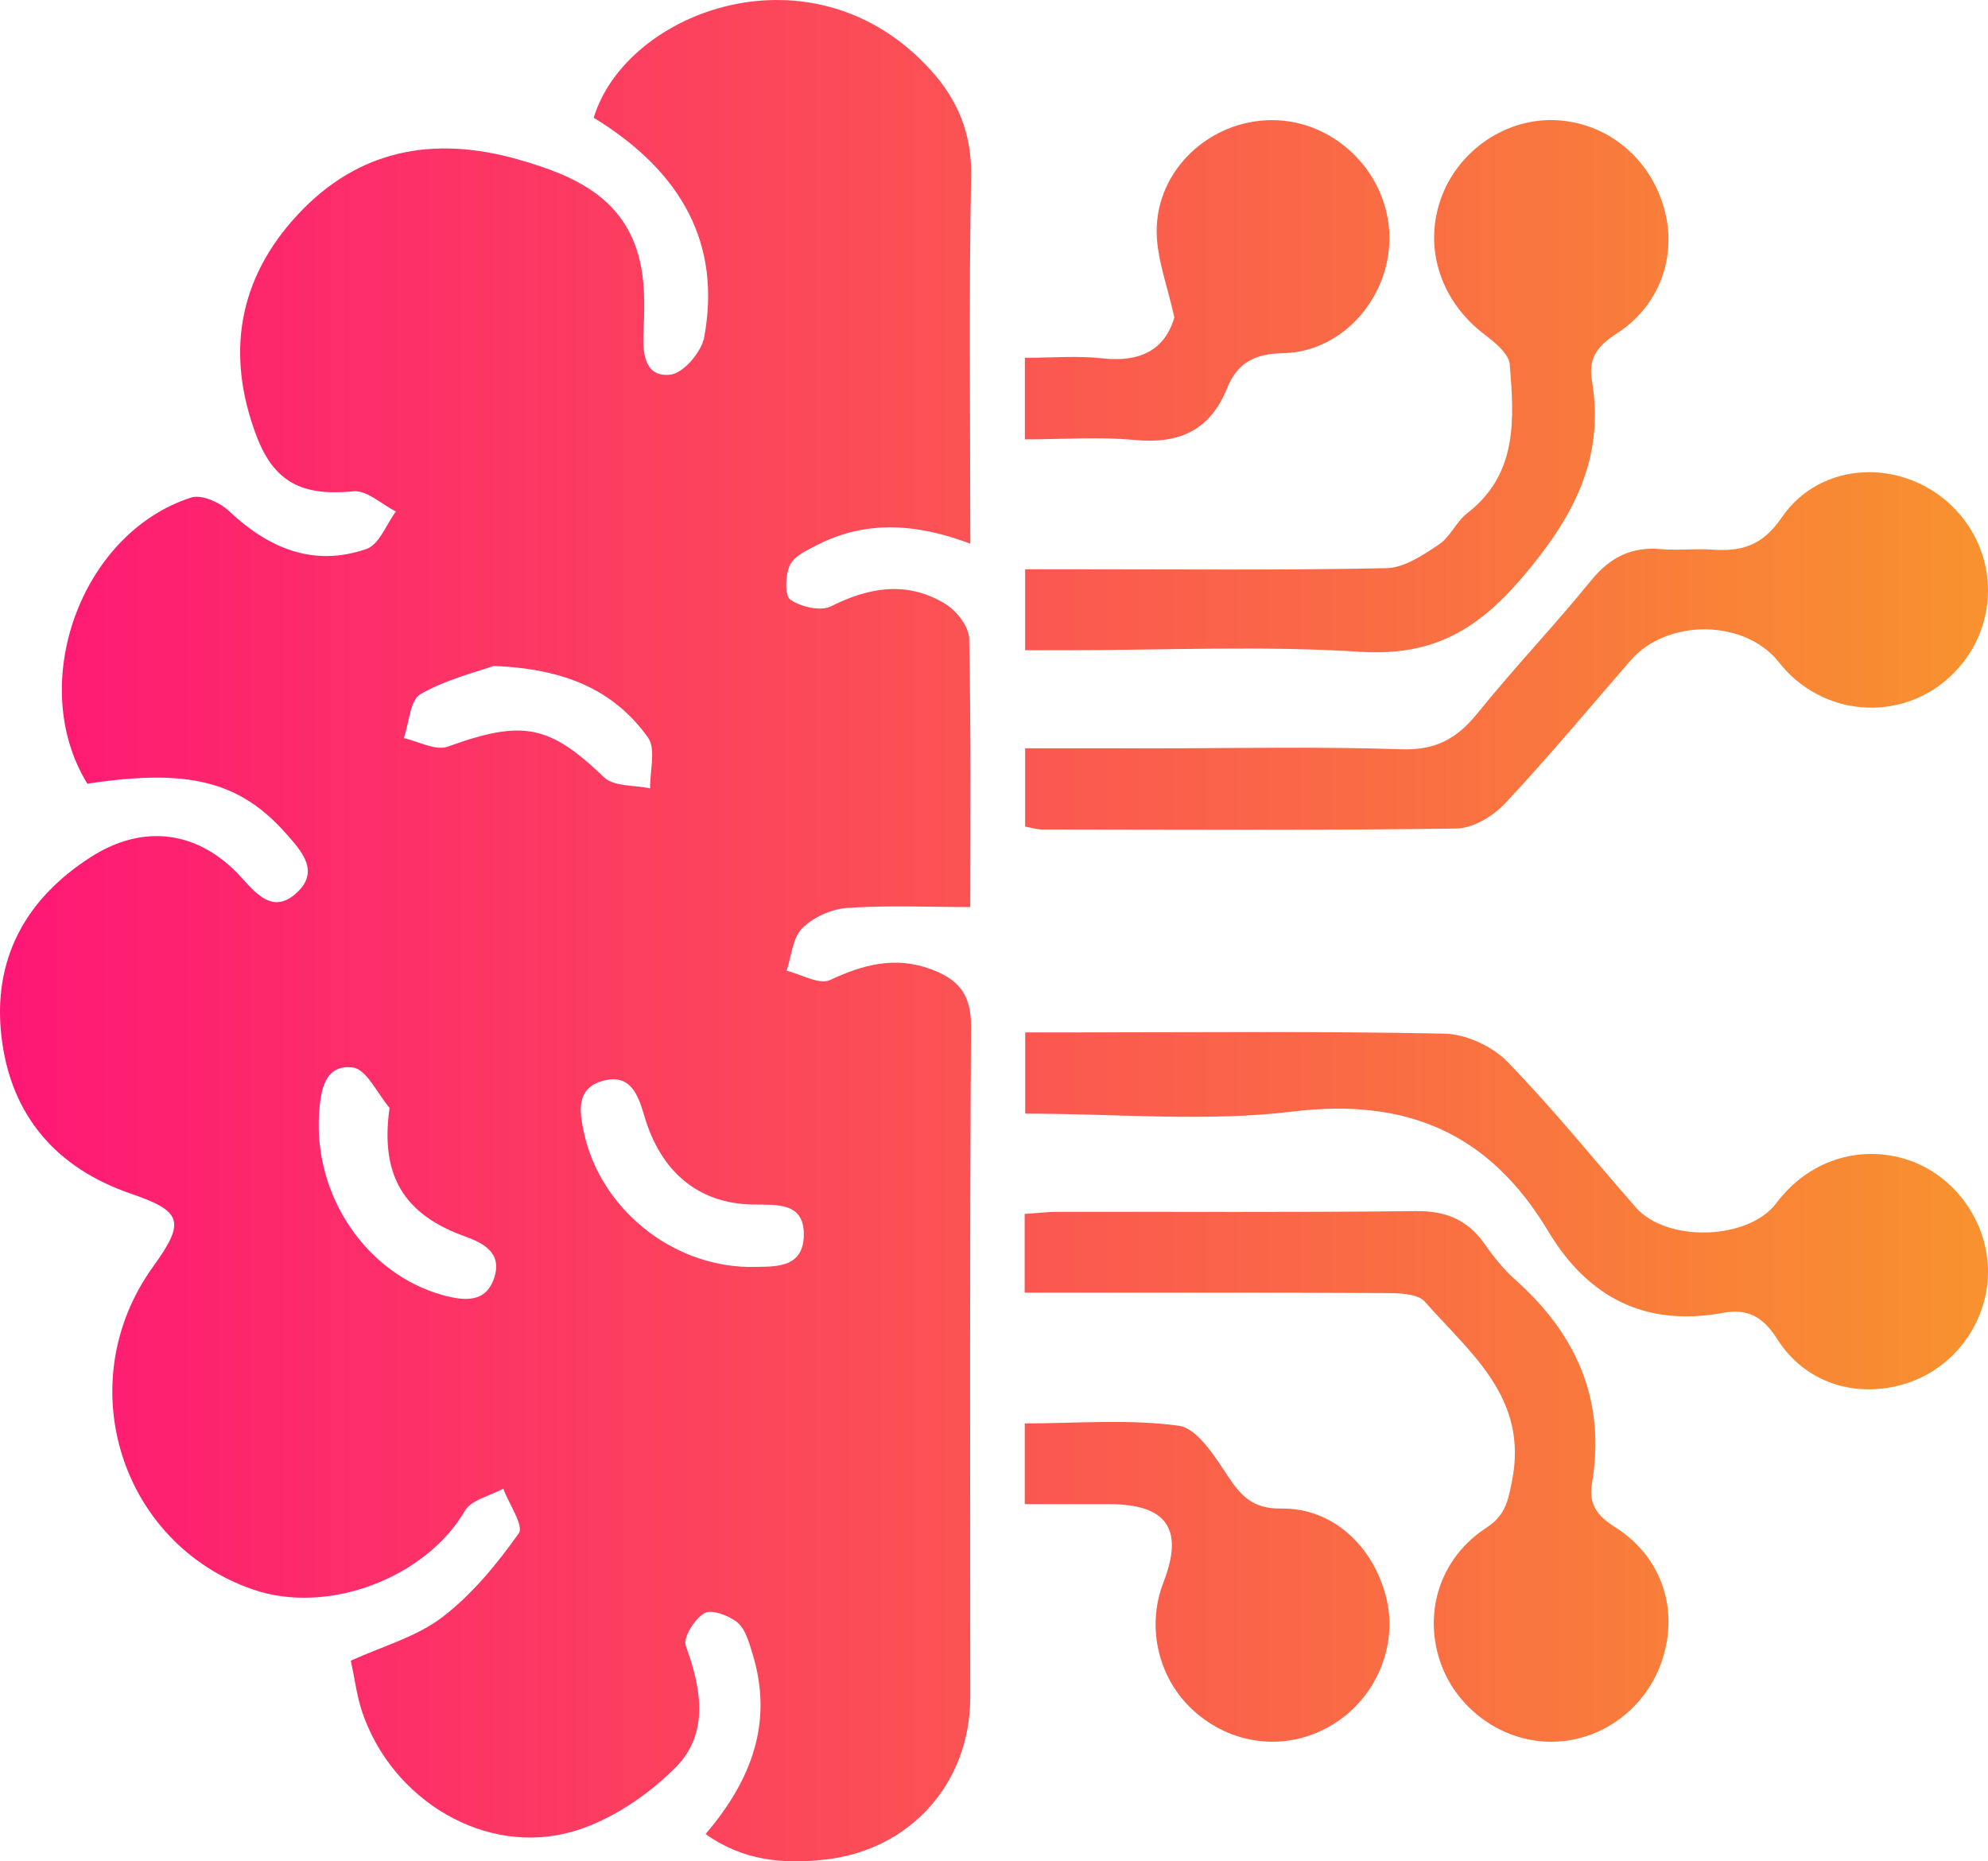
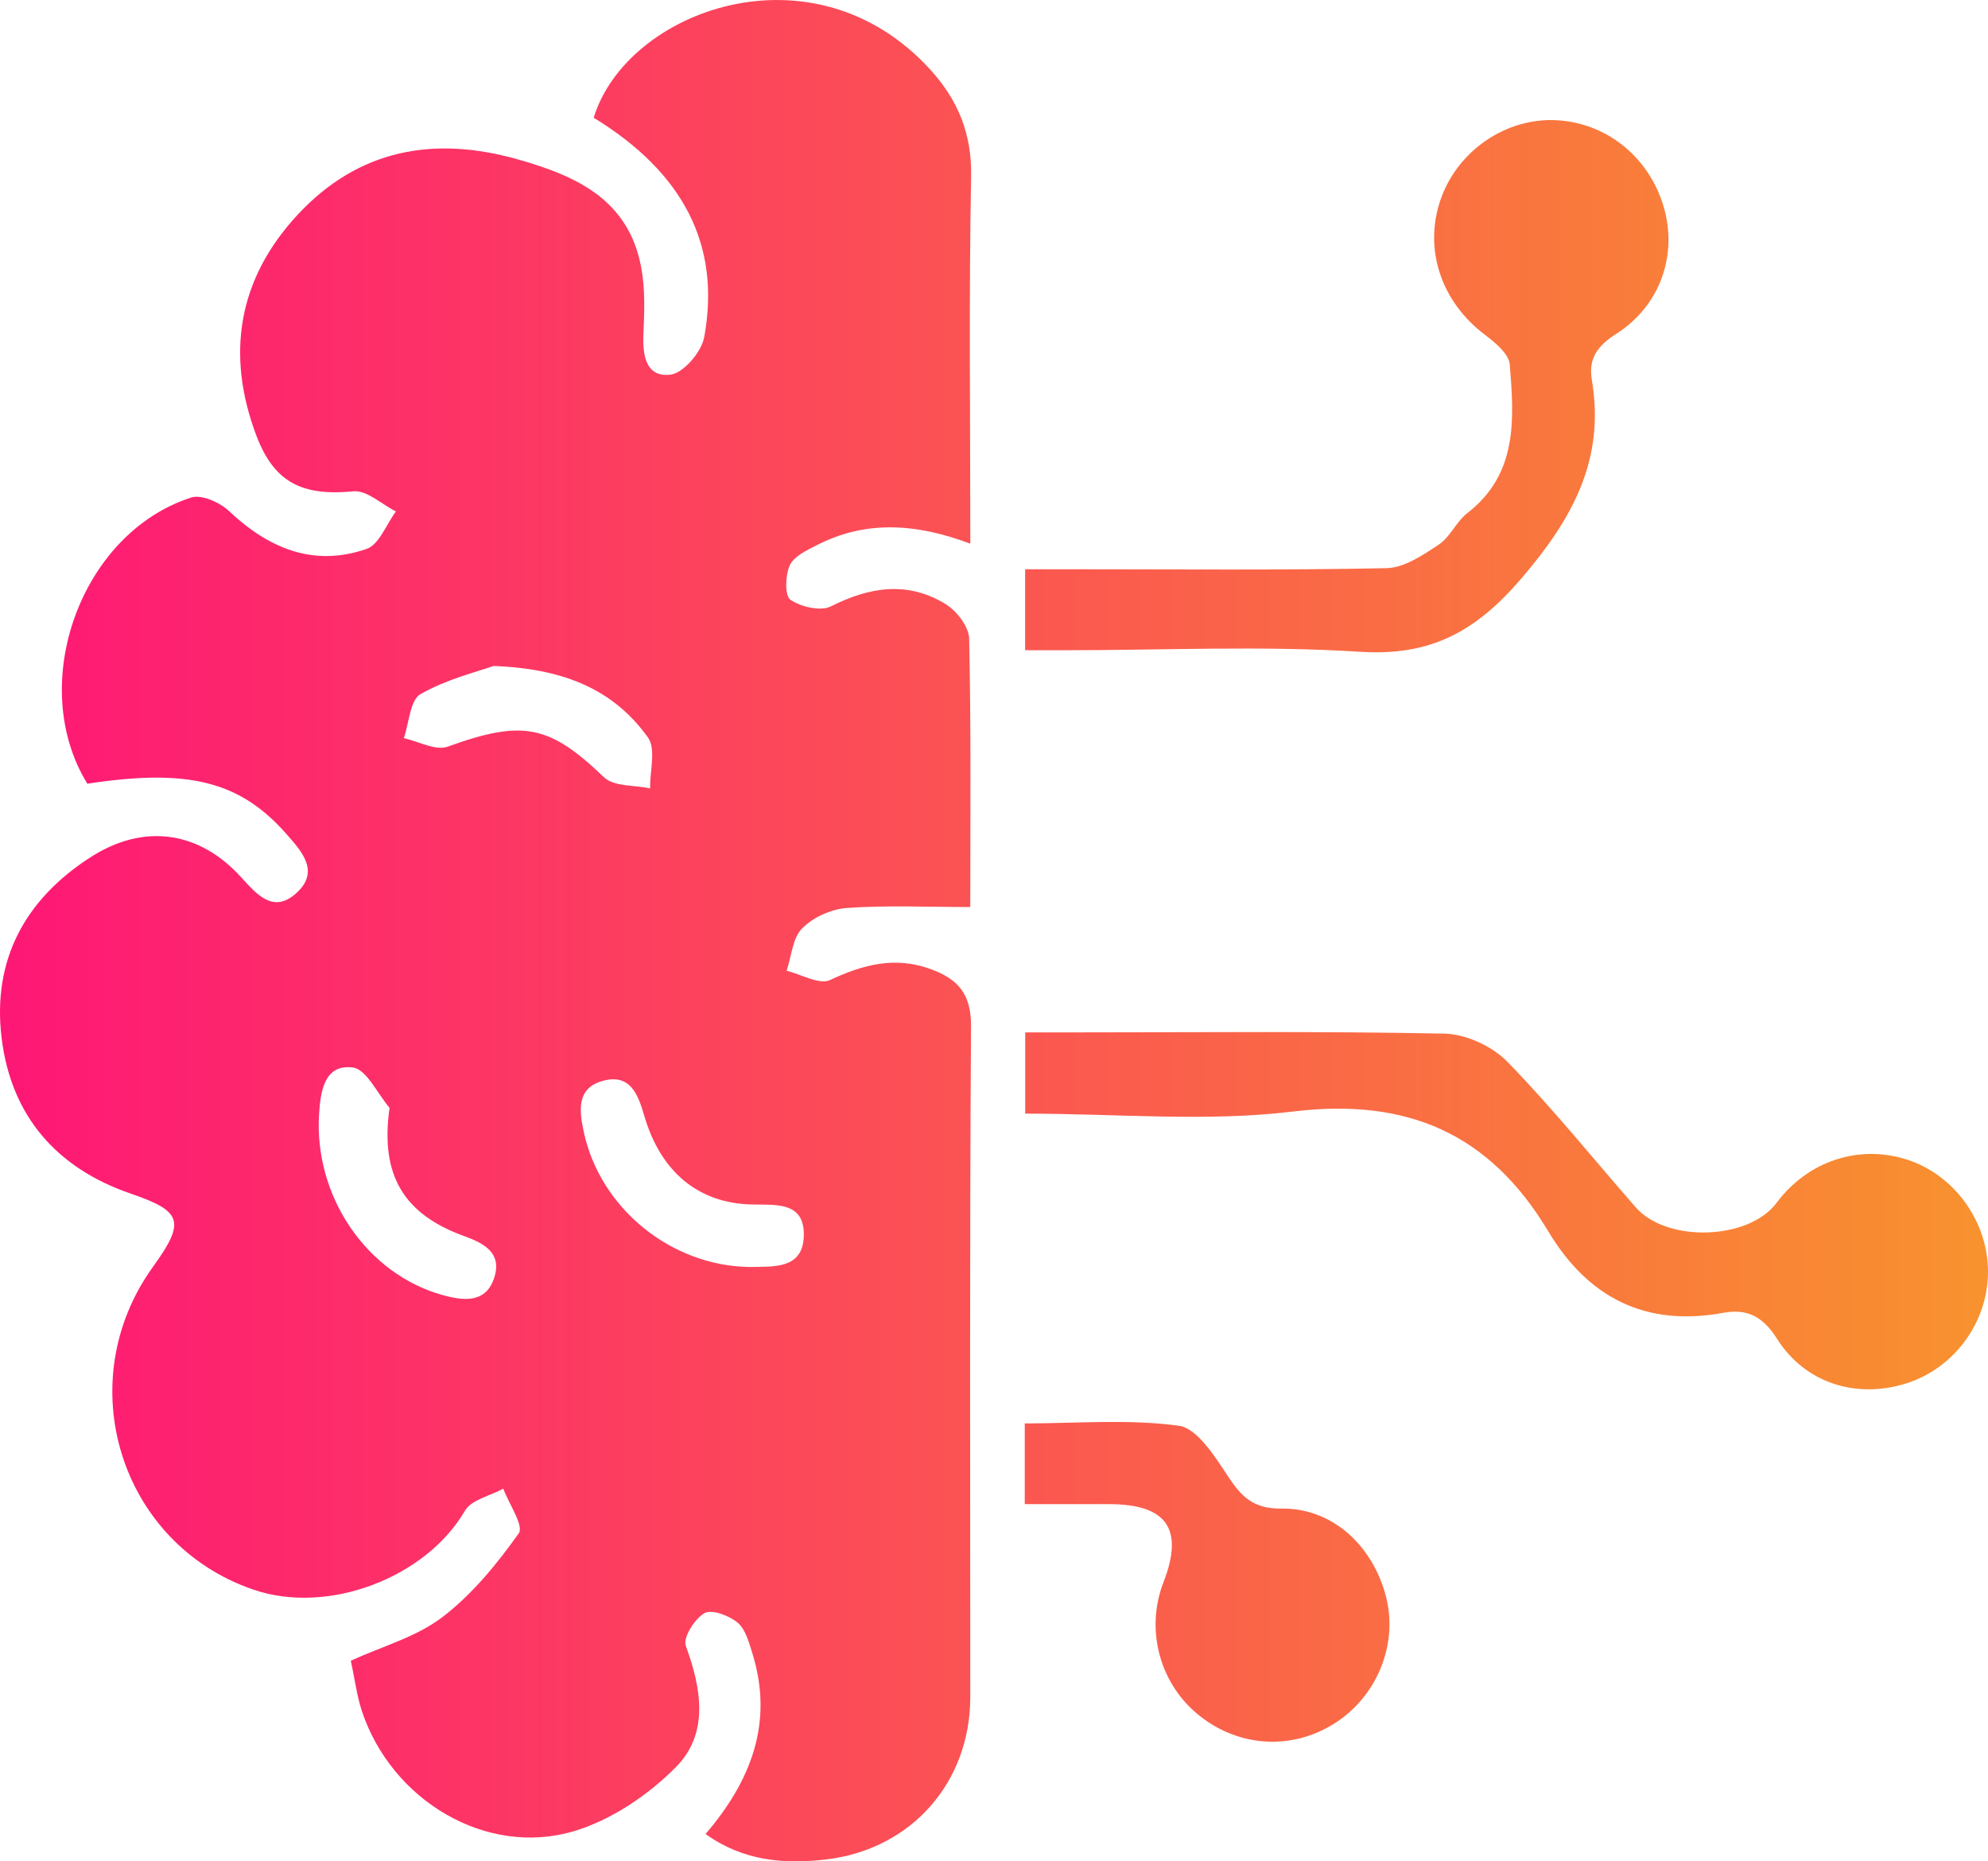
<svg xmlns="http://www.w3.org/2000/svg" width="47" height="44" viewBox="0 0 47 44" fill="none">
  <path d="M2.065 18.526C0.622 16.183 1.901 12.604 4.518 11.762C4.762 11.682 5.193 11.874 5.41 12.077C6.351 12.965 7.411 13.41 8.667 12.976C8.964 12.873 9.133 12.395 9.36 12.09C9.024 11.922 8.672 11.583 8.356 11.614C7.151 11.732 6.481 11.41 6.061 10.297C5.331 8.365 5.635 6.587 7.033 5.08C8.465 3.536 10.245 3.201 12.245 3.768C13.636 4.162 14.863 4.721 15.16 6.325C15.254 6.83 15.236 7.364 15.212 7.884C15.188 8.4 15.27 8.926 15.852 8.856C16.159 8.82 16.584 8.32 16.648 7.974C17.05 5.795 16.153 4.079 14.036 2.783C14.81 0.244 19.236 -1.399 22.006 1.659C22.641 2.361 22.977 3.155 22.959 4.159C22.905 7.012 22.94 9.87 22.94 12.852C21.672 12.375 20.48 12.29 19.322 12.882C19.081 13.005 18.775 13.145 18.674 13.361C18.564 13.593 18.551 14.083 18.687 14.177C18.938 14.348 19.403 14.457 19.648 14.332C20.564 13.871 21.461 13.733 22.353 14.278C22.616 14.438 22.907 14.814 22.913 15.098C22.959 17.246 22.939 19.396 22.939 21.441C21.929 21.441 20.975 21.397 20.026 21.463C19.656 21.489 19.223 21.682 18.964 21.946C18.736 22.174 18.713 22.605 18.597 22.948C18.944 23.031 19.37 23.285 19.623 23.167C20.408 22.8 21.159 22.6 22.005 22.909C22.647 23.143 22.962 23.495 22.957 24.258C22.922 29.543 22.939 34.83 22.939 40.117C22.939 42.14 21.538 43.725 19.518 43.957C18.533 44.069 17.573 43.994 16.681 43.354C17.757 42.098 18.294 40.72 17.79 39.091C17.709 38.832 17.628 38.517 17.439 38.358C17.239 38.191 16.83 38.036 16.656 38.133C16.424 38.262 16.144 38.712 16.213 38.904C16.586 39.919 16.764 40.978 15.984 41.768C15.329 42.433 14.45 43.025 13.566 43.288C11.491 43.903 9.257 42.557 8.556 40.449C8.434 40.077 8.386 39.679 8.294 39.257C9.052 38.911 9.85 38.694 10.459 38.227C11.16 37.691 11.749 36.973 12.265 36.245C12.39 36.07 12.034 35.552 11.898 35.191C11.59 35.361 11.144 35.451 10.993 35.711C10.072 37.293 7.758 38.187 5.984 37.575C2.832 36.49 1.648 32.671 3.619 29.943C4.391 28.874 4.307 28.633 3.094 28.217C1.342 27.616 0.265 26.384 0.039 24.543C-0.189 22.694 0.593 21.253 2.153 20.256C3.399 19.46 4.707 19.637 5.707 20.743C6.081 21.157 6.463 21.592 6.995 21.122C7.582 20.604 7.129 20.12 6.762 19.704C5.665 18.464 4.441 18.163 2.065 18.526ZM17.702 29.95C18.282 29.937 18.997 30.017 19.004 29.188C19.01 28.404 18.342 28.484 17.78 28.473C16.516 28.447 15.617 27.706 15.23 26.369C15.08 25.853 14.891 25.378 14.256 25.549C13.614 25.722 13.698 26.277 13.804 26.769C14.193 28.563 15.859 29.917 17.702 29.95ZM9.21 26.188C8.922 25.853 8.665 25.274 8.34 25.234C7.676 25.151 7.578 25.783 7.544 26.328C7.417 28.277 8.668 30.116 10.468 30.615C10.969 30.753 11.496 30.811 11.689 30.19C11.867 29.615 11.445 29.39 10.971 29.219C9.582 28.714 8.977 27.82 9.21 26.188ZM11.667 15.743C11.283 15.881 10.562 16.054 9.942 16.408C9.694 16.55 9.672 17.089 9.547 17.449C9.894 17.524 10.298 17.753 10.582 17.651C12.362 17.006 12.988 17.134 14.281 18.375C14.514 18.598 15.001 18.556 15.37 18.637C15.362 18.228 15.514 17.705 15.318 17.432C14.522 16.323 13.369 15.805 11.667 15.743Z" fill="url(#paint0_linear_771_6632)" />
-   <path d="M24.236 19.54C24.236 18.943 24.236 18.375 24.236 17.69C25.249 17.69 26.216 17.69 27.183 17.69C29.168 17.69 31.157 17.646 33.141 17.712C33.937 17.738 34.443 17.463 34.924 16.868C35.788 15.796 36.744 14.796 37.612 13.727C38.062 13.173 38.57 12.917 39.275 12.981C39.669 13.016 40.071 12.965 40.465 12.992C41.161 13.04 41.656 12.915 42.123 12.233C43.042 10.885 44.979 10.826 46.15 11.964C47.299 13.081 47.28 14.895 46.111 15.988C44.926 17.095 43.067 16.942 42.055 15.654C41.255 14.637 39.418 14.613 38.55 15.612C37.565 16.745 36.605 17.902 35.579 18.996C35.297 19.296 34.821 19.58 34.429 19.586C31.159 19.632 27.889 19.611 24.619 19.608C24.506 19.604 24.39 19.567 24.236 19.54Z" fill="url(#paint1_linear_771_6632)" />
  <path d="M24.238 26.325C24.238 25.641 24.238 25.074 24.238 24.405C24.605 24.405 24.933 24.405 25.26 24.405C28.223 24.405 31.188 24.374 34.152 24.434C34.656 24.445 35.275 24.729 35.632 25.094C36.7 26.188 37.662 27.386 38.671 28.539C39.407 29.381 41.341 29.316 41.998 28.438C42.741 27.443 43.952 27.043 45.095 27.415C46.212 27.778 47.005 28.885 47 30.074C46.994 31.265 46.198 32.347 45.064 32.703C43.895 33.071 42.678 32.706 42.009 31.643C41.673 31.111 41.293 30.932 40.746 31.033C38.906 31.372 37.546 30.68 36.601 29.103C35.219 26.796 33.269 25.947 30.572 26.275C28.526 26.524 26.425 26.325 24.238 26.325Z" fill="url(#paint2_linear_771_6632)" />
  <path d="M24.236 15.371C24.236 14.711 24.236 14.144 24.236 13.457C24.634 13.457 24.992 13.457 25.348 13.457C27.825 13.457 30.304 13.482 32.781 13.431C33.199 13.421 33.64 13.123 34.014 12.874C34.284 12.696 34.429 12.333 34.689 12.13C35.891 11.202 35.797 9.895 35.693 8.613C35.673 8.363 35.344 8.094 35.1 7.909C34.076 7.136 33.654 5.894 34.056 4.724C34.456 3.56 35.612 2.771 36.818 2.843C38.04 2.915 39.058 3.781 39.365 5.008C39.636 6.097 39.223 7.243 38.218 7.887C37.774 8.171 37.548 8.464 37.634 8.98C37.952 10.864 37.179 12.261 35.965 13.678C34.88 14.941 33.814 15.514 32.148 15.407C29.832 15.26 27.5 15.371 25.177 15.371C24.878 15.371 24.579 15.371 24.236 15.371Z" fill="url(#paint3_linear_771_6632)" />
-   <path d="M24.225 30.558C24.225 29.871 24.225 29.324 24.225 28.696C24.494 28.679 24.759 28.648 25.023 28.646C27.838 28.642 30.652 28.662 33.465 28.629C34.179 28.62 34.702 28.832 35.106 29.416C35.315 29.716 35.552 30.011 35.823 30.252C37.273 31.54 37.966 33.1 37.638 35.062C37.561 35.527 37.73 35.814 38.166 36.089C39.282 36.785 39.686 38.014 39.308 39.209C38.943 40.364 37.884 41.162 36.699 41.173C35.519 41.186 34.418 40.394 34.043 39.263C33.654 38.089 34.053 36.82 35.141 36.114C35.592 35.821 35.651 35.486 35.746 35.011C36.142 33.043 34.754 31.982 33.685 30.77C33.513 30.575 33.069 30.569 32.75 30.567C30.273 30.553 27.794 30.558 25.317 30.558C24.988 30.558 24.656 30.558 24.225 30.558Z" fill="url(#paint4_linear_771_6632)" />
  <path d="M24.227 35.556C24.227 34.852 24.227 34.307 24.227 33.648C25.458 33.648 26.682 33.541 27.869 33.703C28.302 33.762 28.713 34.416 29.017 34.876C29.34 35.366 29.617 35.67 30.293 35.661C31.495 35.643 32.454 36.531 32.768 37.743C33.062 38.88 32.546 40.127 31.52 40.759C30.489 41.394 29.214 41.291 28.28 40.493C27.397 39.74 27.084 38.491 27.507 37.402C27.995 36.144 27.588 35.558 26.223 35.556C25.586 35.556 24.951 35.556 24.227 35.556Z" fill="url(#paint5_linear_771_6632)" />
-   <path d="M24.23 10.386C24.23 9.722 24.23 9.157 24.23 8.458C24.865 8.458 25.471 8.405 26.063 8.471C26.944 8.569 27.539 8.28 27.764 7.502C27.607 6.78 27.355 6.139 27.346 5.494C27.326 4.024 28.597 2.841 30.071 2.84C31.522 2.838 32.768 4.028 32.845 5.489C32.924 6.95 31.786 8.322 30.335 8.348C29.647 8.361 29.249 8.586 29.008 9.182C28.603 10.187 27.863 10.5 26.819 10.4C25.981 10.321 25.128 10.386 24.23 10.386Z" fill="url(#paint6_linear_771_6632)" />
  <defs>
    <linearGradient id="paint0_linear_771_6632" x1="0" y1="22" x2="47" y2="22" gradientUnits="userSpaceOnUse">
      <stop stop-color="#FE1776" />
      <stop offset="1" stop-color="#F8922E" />
    </linearGradient>
    <linearGradient id="paint1_linear_771_6632" x1="0" y1="22" x2="47" y2="22" gradientUnits="userSpaceOnUse">
      <stop stop-color="#FE1776" />
      <stop offset="1" stop-color="#F8922E" />
    </linearGradient>
    <linearGradient id="paint2_linear_771_6632" x1="0" y1="22" x2="47" y2="22" gradientUnits="userSpaceOnUse">
      <stop stop-color="#FE1776" />
      <stop offset="1" stop-color="#F8922E" />
    </linearGradient>
    <linearGradient id="paint3_linear_771_6632" x1="0" y1="22" x2="47" y2="22" gradientUnits="userSpaceOnUse">
      <stop stop-color="#FE1776" />
      <stop offset="1" stop-color="#F8922E" />
    </linearGradient>
    <linearGradient id="paint4_linear_771_6632" x1="0" y1="22" x2="47" y2="22" gradientUnits="userSpaceOnUse">
      <stop stop-color="#FE1776" />
      <stop offset="1" stop-color="#F8922E" />
    </linearGradient>
    <linearGradient id="paint5_linear_771_6632" x1="0" y1="22" x2="47" y2="22" gradientUnits="userSpaceOnUse">
      <stop stop-color="#FE1776" />
      <stop offset="1" stop-color="#F8922E" />
    </linearGradient>
    <linearGradient id="paint6_linear_771_6632" x1="0" y1="22" x2="47" y2="22" gradientUnits="userSpaceOnUse">
      <stop stop-color="#FE1776" />
      <stop offset="1" stop-color="#F8922E" />
    </linearGradient>
  </defs>
</svg>